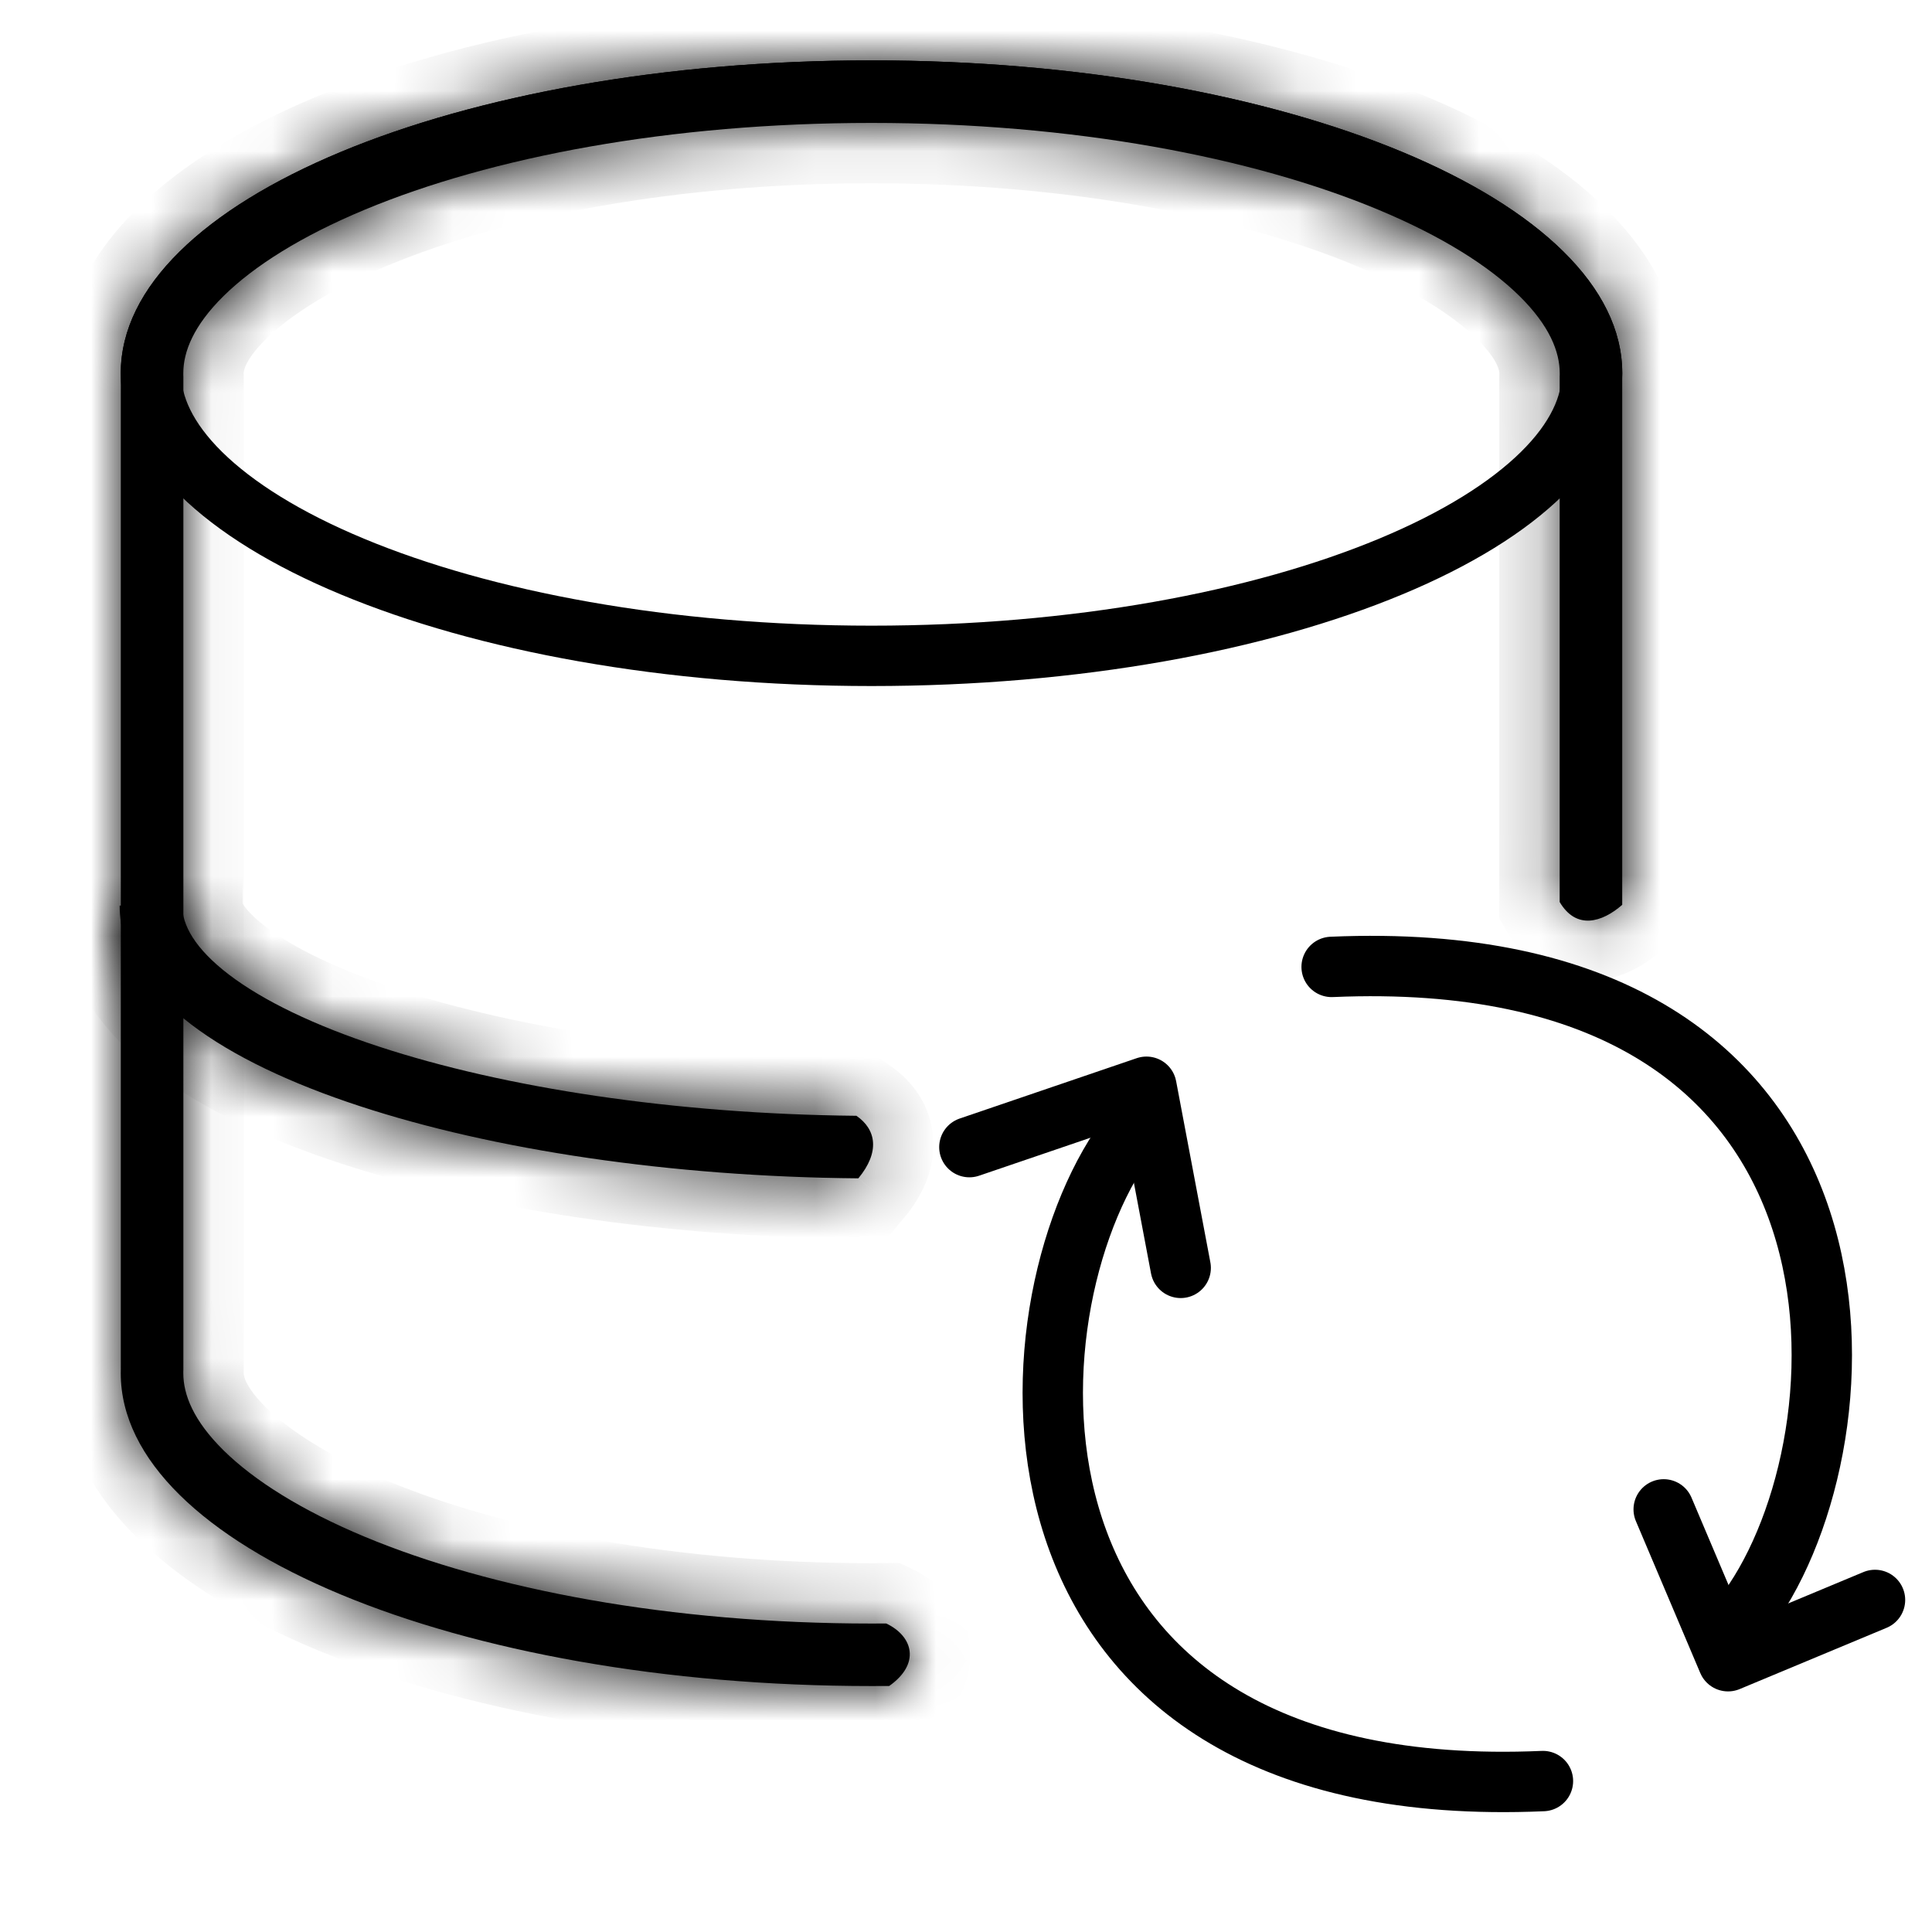
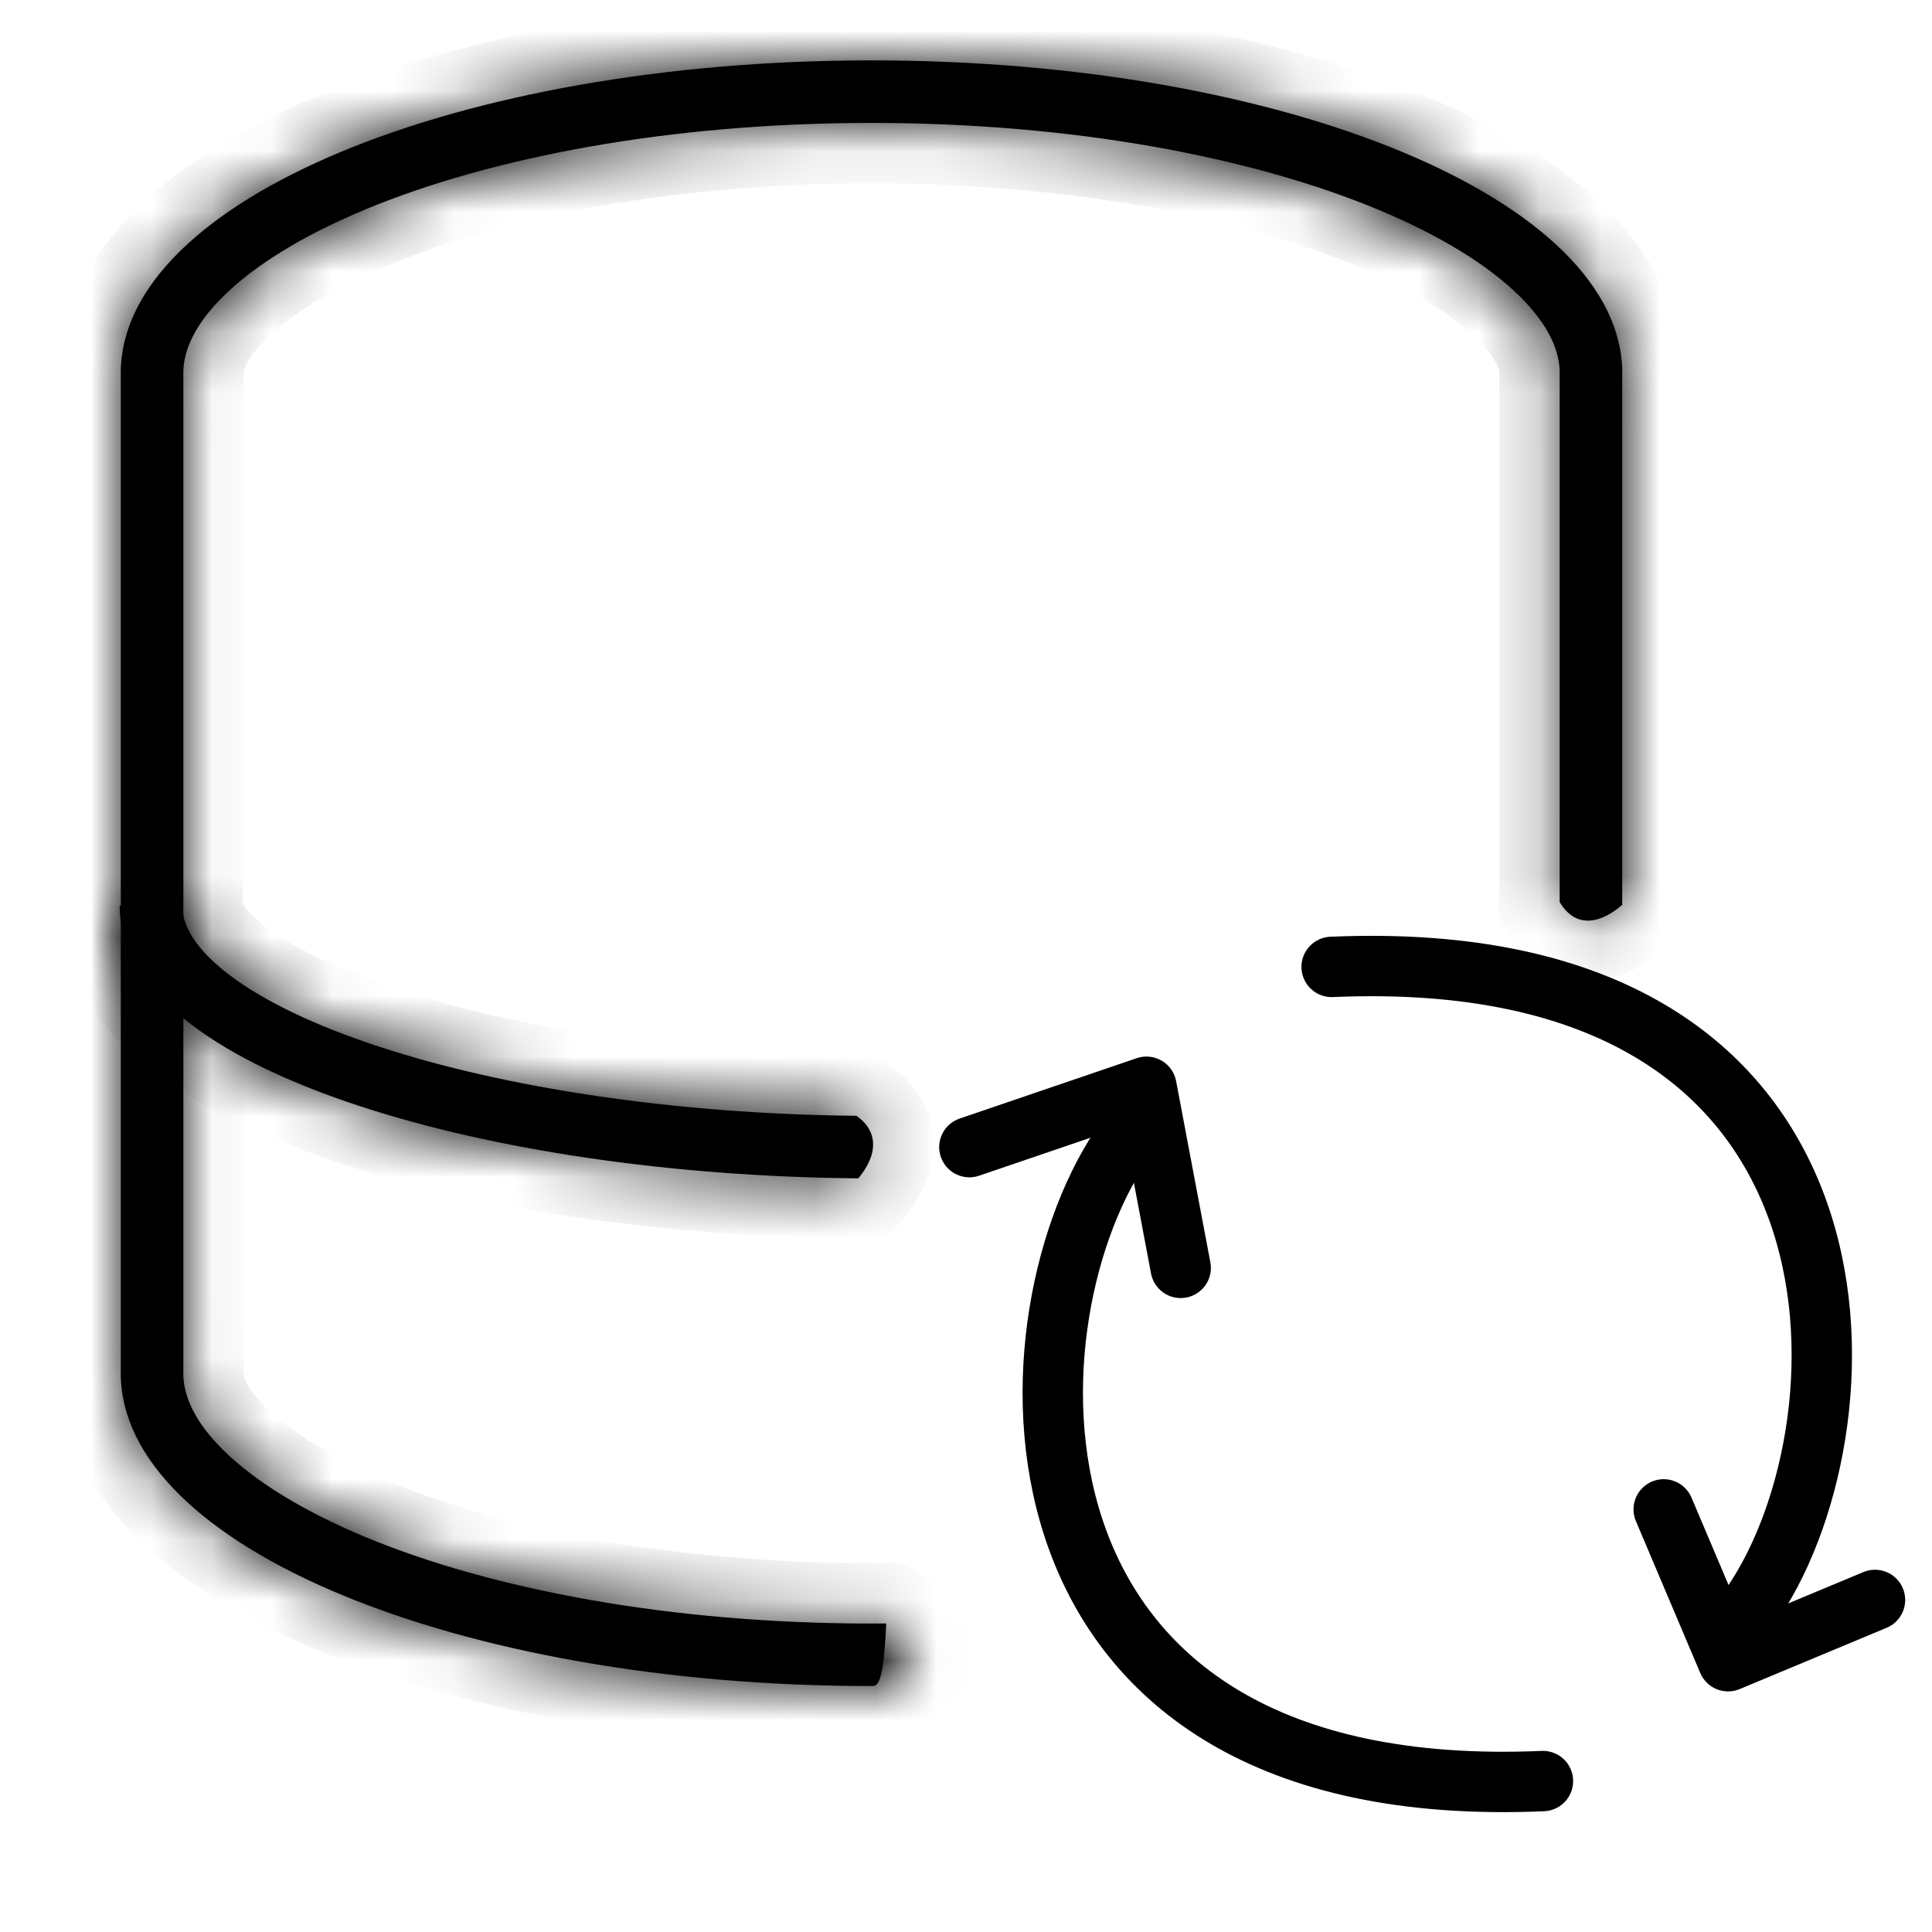
<svg xmlns="http://www.w3.org/2000/svg" width="32" height="32" viewBox="0 0 32 32" fill="none">
-   <rect width="32" height="32" fill="white" />
-   <path d="M26.37 6.181C26.37 6.722 26.109 7.283 25.542 7.842C24.973 8.402 24.125 8.93 23.036 9.383C20.86 10.29 17.819 10.863 14.435 10.863C11.051 10.863 8.01 10.29 5.834 9.383C4.745 8.93 3.897 8.402 3.328 7.842C2.761 7.283 2.5 6.722 2.5 6.181C2.5 5.64 2.761 5.079 3.328 4.521C3.897 3.96 4.745 3.433 5.834 2.979C8.01 2.073 11.051 1.5 14.435 1.5C17.819 1.5 20.86 2.073 23.036 2.979C24.125 3.433 24.973 3.96 25.542 4.521C26.109 5.079 26.37 5.64 26.37 6.181Z" fill="white" stroke="black" />
  <path d="M18.556 19C16.556 22 16.356 29.9 25.556 29.5" stroke="black" stroke-linecap="round" />
  <path d="M16.056 19L18.989 18L19.556 21" stroke="black" stroke-linecap="round" stroke-linejoin="round" />
  <path d="M29.056 26.515C31.056 23.515 31.256 15.615 22.056 16.015" stroke="black" stroke-linecap="round" />
  <path d="M31.056 26.5L28.622 27.515L27.556 25" stroke="black" stroke-linecap="round" stroke-linejoin="round" />
  <mask id="path-6-inside-1_877_1259" fill="white">
    <path fill-rule="evenodd" clip-rule="evenodd" d="M14.185 18.481C11.169 18.452 8.351 18.016 6.28 17.336C5.205 16.984 4.361 16.575 3.795 16.145C3.221 15.707 3.018 15.316 3.018 15H1.982C1.982 15.789 2.485 16.449 3.168 16.969C3.861 17.496 4.825 17.949 5.957 18.32C8.159 19.043 11.104 19.491 14.217 19.517C14.579 19.079 14.513 18.707 14.185 18.481Z" />
  </mask>
  <path fill-rule="evenodd" clip-rule="evenodd" d="M14.185 18.481C11.169 18.452 8.351 18.016 6.28 17.336C5.205 16.984 4.361 16.575 3.795 16.145C3.221 15.707 3.018 15.316 3.018 15H1.982C1.982 15.789 2.485 16.449 3.168 16.969C3.861 17.496 4.825 17.949 5.957 18.32C8.159 19.043 11.104 19.491 14.217 19.517C14.579 19.079 14.513 18.707 14.185 18.481Z" fill="black" />
  <path d="M6.28 17.336L6.591 16.386V16.386L6.28 17.336ZM14.185 18.481L14.752 17.657L14.5 17.484L14.194 17.481L14.185 18.481ZM3.795 16.145L3.19 16.941L3.795 16.145ZM3.018 15H4.018V14H3.018V15ZM1.982 15V14H0.982V15H1.982ZM3.168 16.969L3.774 16.173L3.774 16.173L3.168 16.969ZM5.957 18.32L6.269 17.37L5.957 18.32ZM14.217 19.517L14.209 20.517L14.685 20.521L14.988 20.154L14.217 19.517ZM5.968 18.287C8.157 19.005 11.081 19.451 14.175 19.481L14.194 17.481C11.258 17.453 8.544 17.027 6.591 16.386L5.968 18.287ZM3.19 16.941C3.878 17.464 4.838 17.916 5.968 18.287L6.591 16.386C5.572 16.052 4.843 15.686 4.401 15.349L3.19 16.941ZM2.018 15C2.018 15.77 2.508 16.422 3.19 16.941L4.401 15.349C4.179 15.18 4.077 15.055 4.034 14.989C3.995 14.928 4.018 14.935 4.018 15H2.018ZM1.982 16H3.018V14H1.982V16ZM3.774 16.173C3.194 15.732 2.982 15.331 2.982 15H0.982C0.982 16.248 1.777 17.167 2.563 17.765L3.774 16.173ZM6.269 17.37C5.192 17.017 4.343 16.607 3.774 16.173L2.563 17.765C3.378 18.385 4.458 18.881 5.645 19.271L6.269 17.37ZM14.226 18.517C11.191 18.492 8.352 18.054 6.269 17.37L5.645 19.271C7.966 20.032 11.016 20.49 14.209 20.517L14.226 18.517ZM14.988 20.154C15.267 19.817 15.494 19.369 15.457 18.85C15.419 18.304 15.107 17.901 14.752 17.657L13.618 19.304C13.608 19.298 13.572 19.27 13.535 19.213C13.496 19.151 13.468 19.073 13.462 18.989C13.451 18.822 13.53 18.779 13.447 18.879L14.988 20.154Z" fill="black" mask="url(#path-6-inside-1_877_1259)" />
  <mask id="path-8-inside-2_877_1259" fill="white">
    <path fill-rule="evenodd" clip-rule="evenodd" d="M25.833 6.232L25.834 6.217C25.834 6.205 25.834 6.193 25.834 6.181C25.834 5.827 25.666 5.395 25.166 4.902C24.662 4.406 23.88 3.911 22.83 3.474C20.734 2.6 17.766 2.036 14.435 2.036C11.104 2.036 8.136 2.6 6.04 3.474C4.99 3.911 4.208 4.406 3.704 4.902C3.204 5.395 3.036 5.827 3.036 6.181C3.036 6.193 3.036 6.205 3.036 6.217L3.037 6.232V6.248V22.678V22.694L3.036 22.71C3.036 22.721 3.036 22.733 3.036 22.745C3.036 23.1 3.204 23.531 3.704 24.024C4.208 24.52 4.99 25.015 6.04 25.453C8.136 26.326 11.104 26.891 14.435 26.891C14.517 26.891 14.598 26.89 14.679 26.89C15.132 27.107 15.243 27.563 14.728 27.925C14.631 27.926 14.533 27.926 14.435 27.926C7.567 27.926 2 25.607 2 22.745C2 22.723 2 22.701 2.001 22.678V6.248C2 6.226 2 6.204 2 6.181C2 3.32 7.567 1 14.435 1C21.303 1 26.87 3.32 26.87 6.181C26.87 6.204 26.87 6.226 26.869 6.248V14.987C26.532 15.28 26.108 15.405 25.833 14.94V6.248V6.232Z" />
  </mask>
-   <path fill-rule="evenodd" clip-rule="evenodd" d="M25.833 6.232L25.834 6.217C25.834 6.205 25.834 6.193 25.834 6.181C25.834 5.827 25.666 5.395 25.166 4.902C24.662 4.406 23.88 3.911 22.83 3.474C20.734 2.6 17.766 2.036 14.435 2.036C11.104 2.036 8.136 2.6 6.04 3.474C4.99 3.911 4.208 4.406 3.704 4.902C3.204 5.395 3.036 5.827 3.036 6.181C3.036 6.193 3.036 6.205 3.036 6.217L3.037 6.232V6.248V22.678V22.694L3.036 22.71C3.036 22.721 3.036 22.733 3.036 22.745C3.036 23.1 3.204 23.531 3.704 24.024C4.208 24.52 4.99 25.015 6.04 25.453C8.136 26.326 11.104 26.891 14.435 26.891C14.517 26.891 14.598 26.89 14.679 26.89C15.132 27.107 15.243 27.563 14.728 27.925C14.631 27.926 14.533 27.926 14.435 27.926C7.567 27.926 2 25.607 2 22.745C2 22.723 2 22.701 2.001 22.678V6.248C2 6.226 2 6.204 2 6.181C2 3.32 7.567 1 14.435 1C21.303 1 26.87 3.32 26.87 6.181C26.87 6.204 26.87 6.226 26.869 6.248V14.987C26.532 15.28 26.108 15.405 25.833 14.94V6.248V6.232Z" fill="black" />
+   <path fill-rule="evenodd" clip-rule="evenodd" d="M25.833 6.232L25.834 6.217C25.834 6.205 25.834 6.193 25.834 6.181C25.834 5.827 25.666 5.395 25.166 4.902C24.662 4.406 23.88 3.911 22.83 3.474C20.734 2.6 17.766 2.036 14.435 2.036C11.104 2.036 8.136 2.6 6.04 3.474C4.99 3.911 4.208 4.406 3.704 4.902C3.204 5.395 3.036 5.827 3.036 6.181C3.036 6.193 3.036 6.205 3.036 6.217L3.037 6.232V6.248V22.678V22.694L3.036 22.71C3.036 22.721 3.036 22.733 3.036 22.745C3.036 23.1 3.204 23.531 3.704 24.024C4.208 24.52 4.99 25.015 6.04 25.453C8.136 26.326 11.104 26.891 14.435 26.891C14.517 26.891 14.598 26.89 14.679 26.89C14.631 27.926 14.533 27.926 14.435 27.926C7.567 27.926 2 25.607 2 22.745C2 22.723 2 22.701 2.001 22.678V6.248C2 6.226 2 6.204 2 6.181C2 3.32 7.567 1 14.435 1C21.303 1 26.87 3.32 26.87 6.181C26.87 6.204 26.87 6.226 26.869 6.248V14.987C26.532 15.28 26.108 15.405 25.833 14.94V6.248V6.232Z" fill="black" />
  <path d="M25.834 6.217L24.834 6.186L24.834 6.186L25.834 6.217ZM25.833 6.232L24.834 6.202L24.833 6.217V6.232H25.833ZM25.166 4.902L25.868 4.19L25.166 4.902ZM22.83 3.474L23.214 2.551V2.551L22.83 3.474ZM6.04 3.474L6.425 4.397L6.04 3.474ZM3.704 4.902L4.406 5.615L3.704 4.902ZM3.036 6.217L2.037 6.247L3.036 6.217ZM3.037 6.232H4.037V6.217L4.036 6.202L3.037 6.232ZM3.037 22.694L4.036 22.724L4.037 22.709V22.694H3.037ZM3.036 22.71L4.036 22.74L4.036 22.74L3.036 22.71ZM3.704 24.024L4.406 23.312H4.406L3.704 24.024ZM6.04 25.453L5.656 26.376H5.656L6.04 25.453ZM14.679 26.89L15.111 25.988L14.902 25.888L14.671 25.89L14.679 26.89ZM14.728 27.925L14.738 28.925L15.048 28.922L15.303 28.743L14.728 27.925ZM2.001 22.678L3.001 22.709L3.001 22.694V22.678H2.001ZM2.001 6.248H3.001V6.233L3.001 6.218L2.001 6.248ZM26.869 6.248L25.87 6.218L25.869 6.233V6.248H26.869ZM26.869 14.987L27.525 15.742L27.869 15.443V14.987H26.869ZM25.833 14.94H24.833V15.213L24.972 15.448L25.833 14.94ZM24.834 6.186L24.834 6.202L26.833 6.263L26.834 6.247L24.834 6.186ZM24.834 6.181C24.834 6.183 24.834 6.185 24.834 6.186L26.833 6.247C26.834 6.225 26.834 6.203 26.834 6.181H24.834ZM24.464 5.615C24.838 5.983 24.834 6.173 24.834 6.181H26.834C26.834 5.48 26.495 4.807 25.868 4.19L24.464 5.615ZM22.445 4.397C23.423 4.804 24.081 5.238 24.464 5.615L25.868 4.19C25.243 3.574 24.337 3.018 23.214 2.551L22.445 4.397ZM14.435 3.036C17.667 3.036 20.498 3.585 22.445 4.397L23.214 2.551C20.969 1.615 17.865 1.036 14.435 1.036V3.036ZM6.425 4.397C8.372 3.585 11.203 3.036 14.435 3.036V1.036C11.005 1.036 7.901 1.615 5.656 2.551L6.425 4.397ZM4.406 5.615C4.789 5.238 5.447 4.804 6.425 4.397L5.656 2.551C4.533 3.018 3.627 3.574 3.002 4.19L4.406 5.615ZM4.036 6.181C4.036 6.173 4.032 5.983 4.406 5.615L3.002 4.19C2.375 4.807 2.036 5.48 2.036 6.181H4.036ZM4.036 6.186C4.036 6.185 4.036 6.183 4.036 6.181H2.036C2.036 6.203 2.036 6.225 2.037 6.247L4.036 6.186ZM4.036 6.202L4.036 6.186L2.037 6.247L2.037 6.263L4.036 6.202ZM4.037 6.248V6.232H2.037V6.248H4.037ZM4.037 22.678V6.248H2.037V22.678H4.037ZM4.037 22.694V22.678H2.037V22.694H4.037ZM4.036 22.74L4.036 22.724L2.037 22.664L2.037 22.68L4.036 22.74ZM4.036 22.745C4.036 22.743 4.036 22.742 4.036 22.74L2.037 22.68C2.036 22.701 2.036 22.723 2.036 22.745H4.036ZM4.406 23.312C4.032 22.944 4.036 22.753 4.036 22.745H2.036C2.036 23.446 2.375 24.119 3.002 24.736L4.406 23.312ZM6.425 24.53C5.447 24.122 4.789 23.689 4.406 23.312L3.002 24.736C3.627 25.352 4.533 25.908 5.656 26.376L6.425 24.53ZM14.435 25.891C11.203 25.891 8.372 25.341 6.425 24.53L5.656 26.376C7.901 27.311 11.005 27.891 14.435 27.891V25.891ZM14.671 25.89C14.593 25.89 14.514 25.891 14.435 25.891V27.891C14.52 27.891 14.604 27.89 14.688 27.89L14.671 25.89ZM15.303 28.743C15.736 28.439 16.133 27.922 16.061 27.247C15.992 26.601 15.531 26.189 15.111 25.988L14.248 27.792C14.281 27.808 14.101 27.732 14.072 27.459C14.04 27.157 14.235 27.05 14.153 27.107L15.303 28.743ZM14.435 28.926C14.536 28.926 14.637 28.926 14.738 28.925L14.718 26.925C14.624 26.926 14.53 26.926 14.435 26.926V28.926ZM1 22.745C1 23.809 1.522 24.732 2.275 25.474C3.026 26.213 4.06 26.833 5.258 27.332C7.657 28.332 10.902 28.926 14.435 28.926V26.926C11.1 26.926 8.128 26.361 6.027 25.486C4.974 25.047 4.187 24.55 3.679 24.05C3.174 23.552 3 23.112 3 22.745H1ZM1.001 22.648C1 22.68 1 22.713 1 22.745H3C3 22.733 3 22.721 3.001 22.709L1.001 22.648ZM1.001 6.248V22.678H3.001V6.248H1.001ZM1 6.181C1 6.214 1 6.246 1.001 6.278L3.001 6.218C3 6.206 3 6.193 3 6.181H1ZM14.435 0C10.902 0 7.657 0.595 5.258 1.594C4.06 2.093 3.026 2.713 2.275 3.452C1.522 4.195 1 5.118 1 6.181H3C3 5.814 3.174 5.374 3.679 4.877C4.187 4.376 4.974 3.879 6.027 3.441C8.128 2.565 11.1 2 14.435 2V0ZM27.87 6.181C27.87 5.118 27.349 4.195 26.595 3.452C25.844 2.713 24.81 2.093 23.613 1.594C21.213 0.595 17.968 0 14.435 0V2C17.77 2 20.742 2.565 22.843 3.441C23.896 3.879 24.683 4.376 25.191 4.877C25.696 5.374 25.87 5.814 25.87 6.181H27.87ZM27.869 6.278C27.87 6.246 27.87 6.214 27.87 6.181H25.87C25.87 6.193 25.87 6.206 25.87 6.218L27.869 6.278ZM27.869 14.987V6.248H25.869V14.987H27.869ZM24.972 15.448C25.267 15.948 25.767 16.279 26.381 16.247C26.884 16.22 27.282 15.953 27.525 15.742L26.213 14.233C26.196 14.247 26.182 14.258 26.172 14.265C26.161 14.272 26.156 14.275 26.157 14.274C26.157 14.274 26.167 14.269 26.185 14.264C26.204 14.258 26.234 14.252 26.274 14.249C26.363 14.245 26.471 14.265 26.57 14.323C26.663 14.377 26.697 14.435 26.695 14.432L24.972 15.448ZM24.833 6.248V14.94H26.833V6.248H24.833ZM24.833 6.232V6.248H26.833V6.232H24.833Z" fill="black" mask="url(#path-8-inside-2_877_1259)" />
</svg>